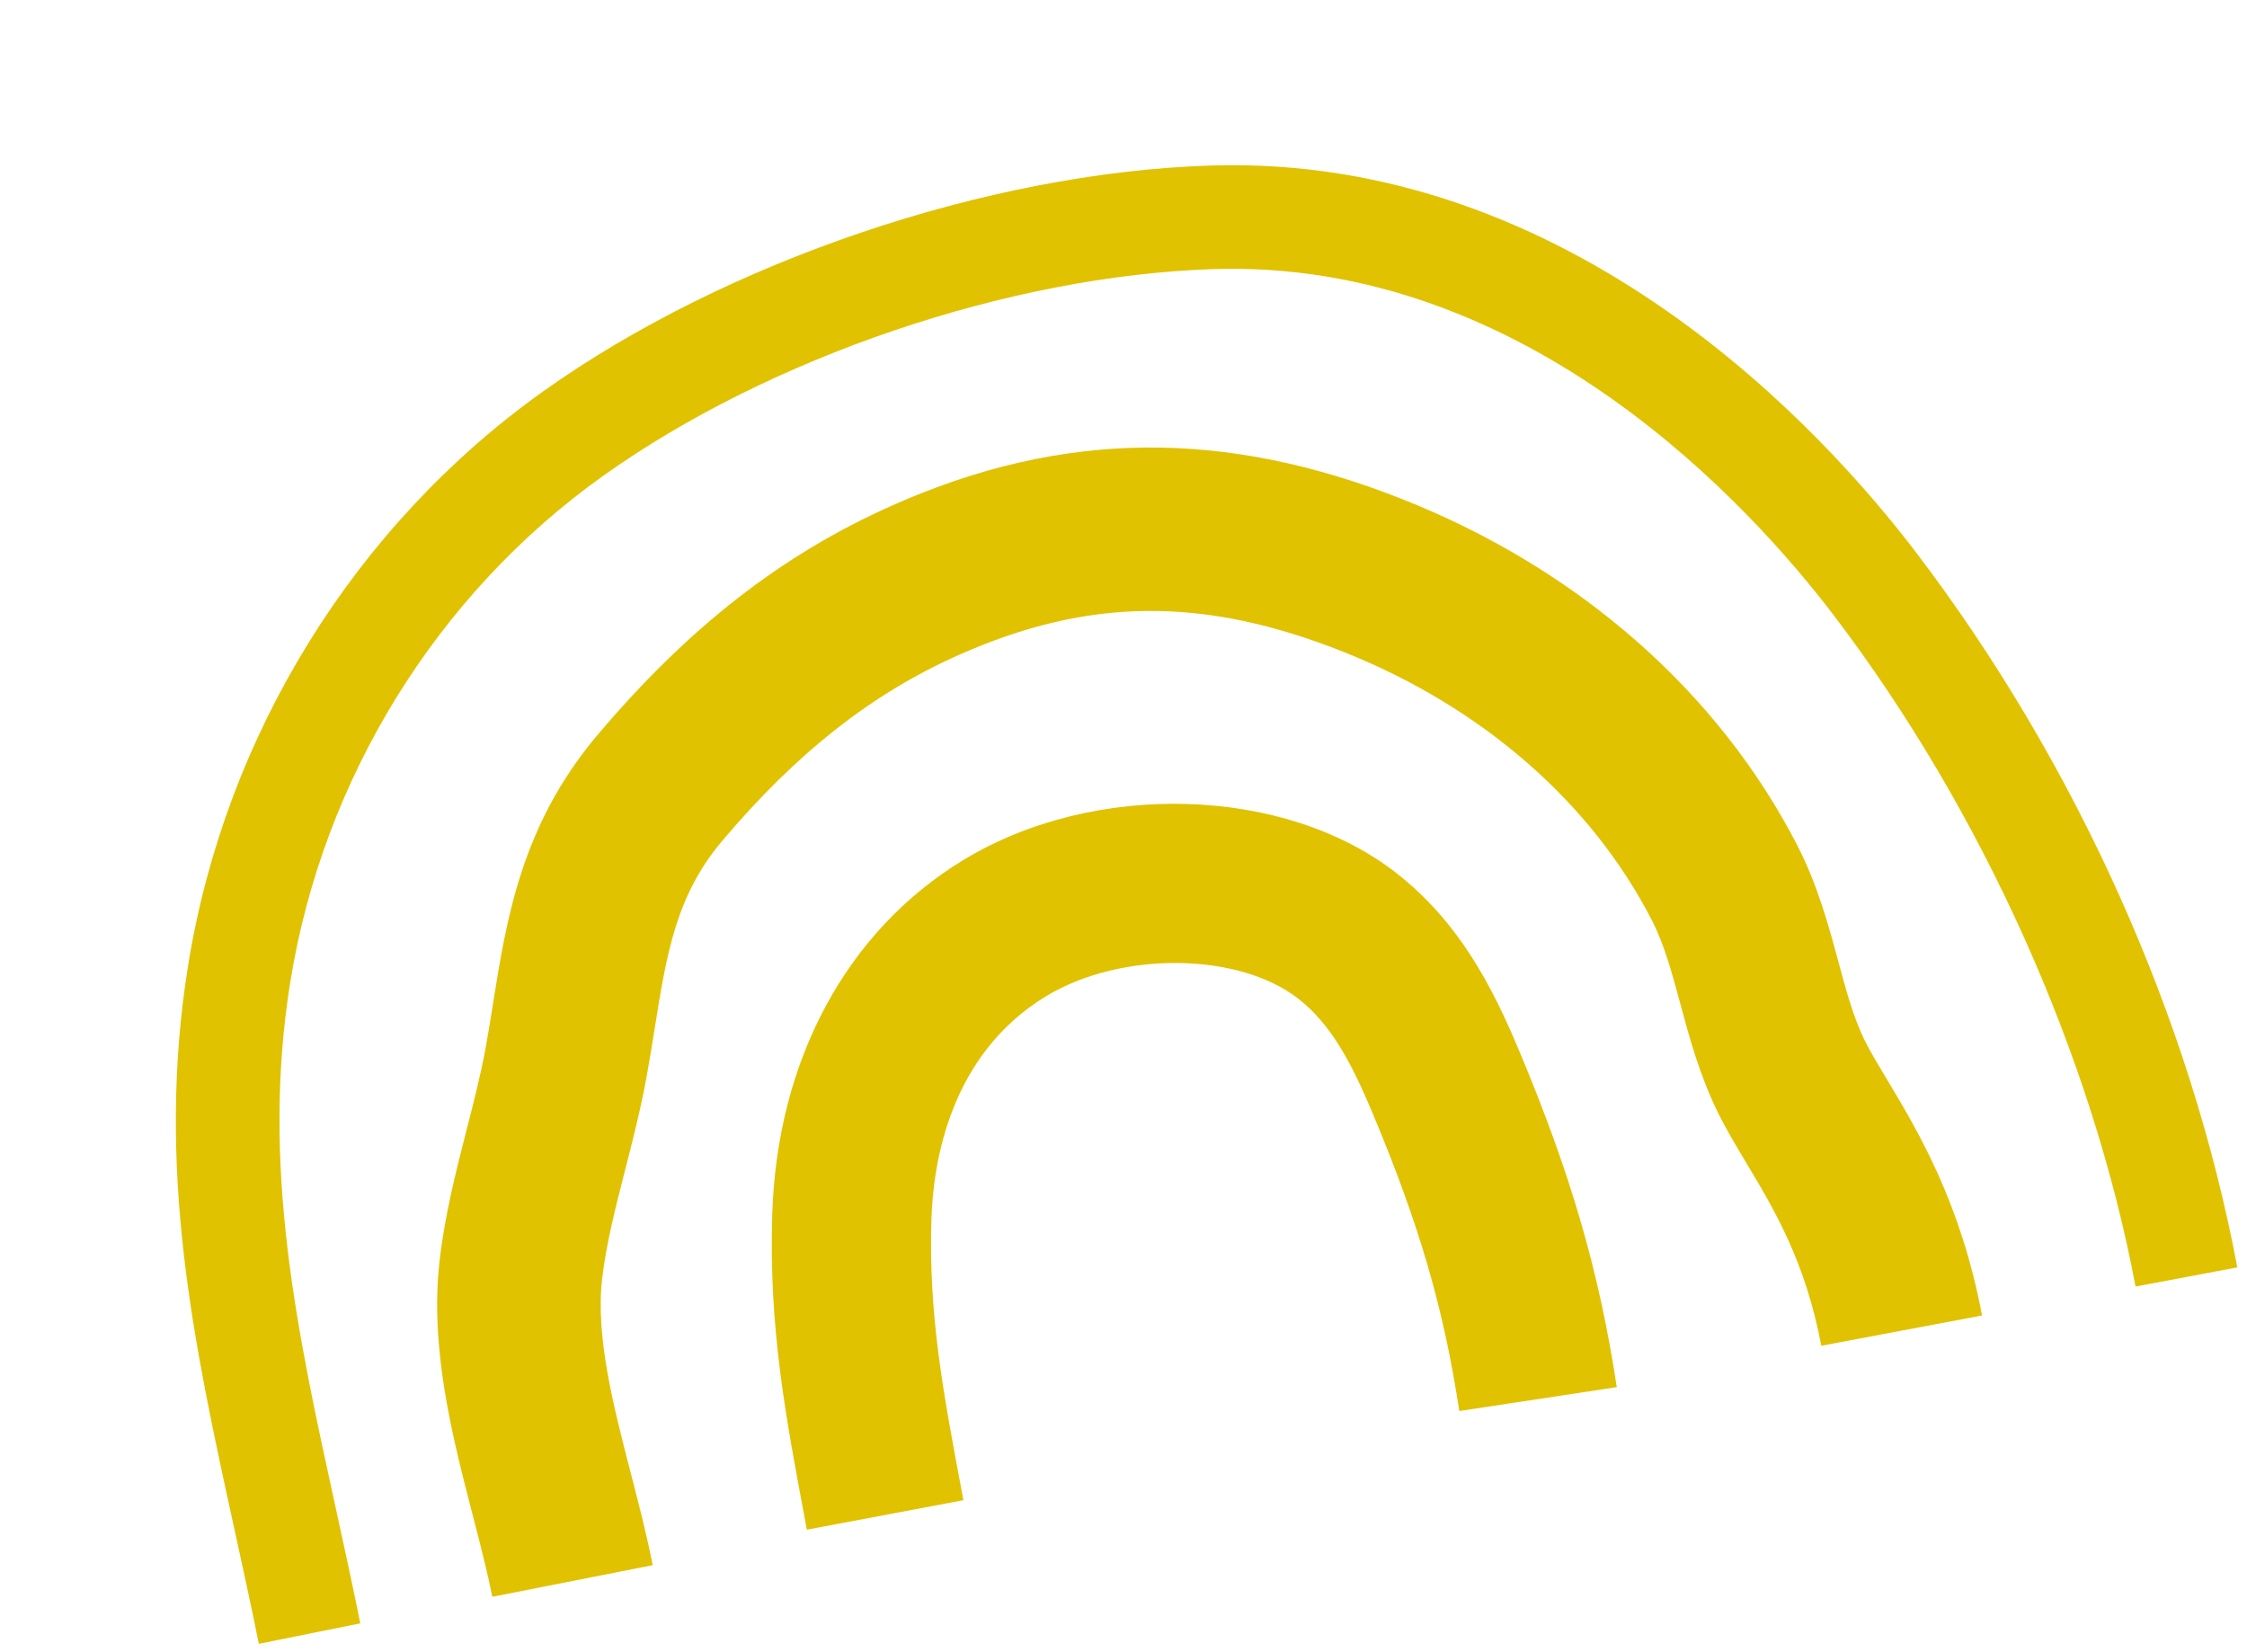
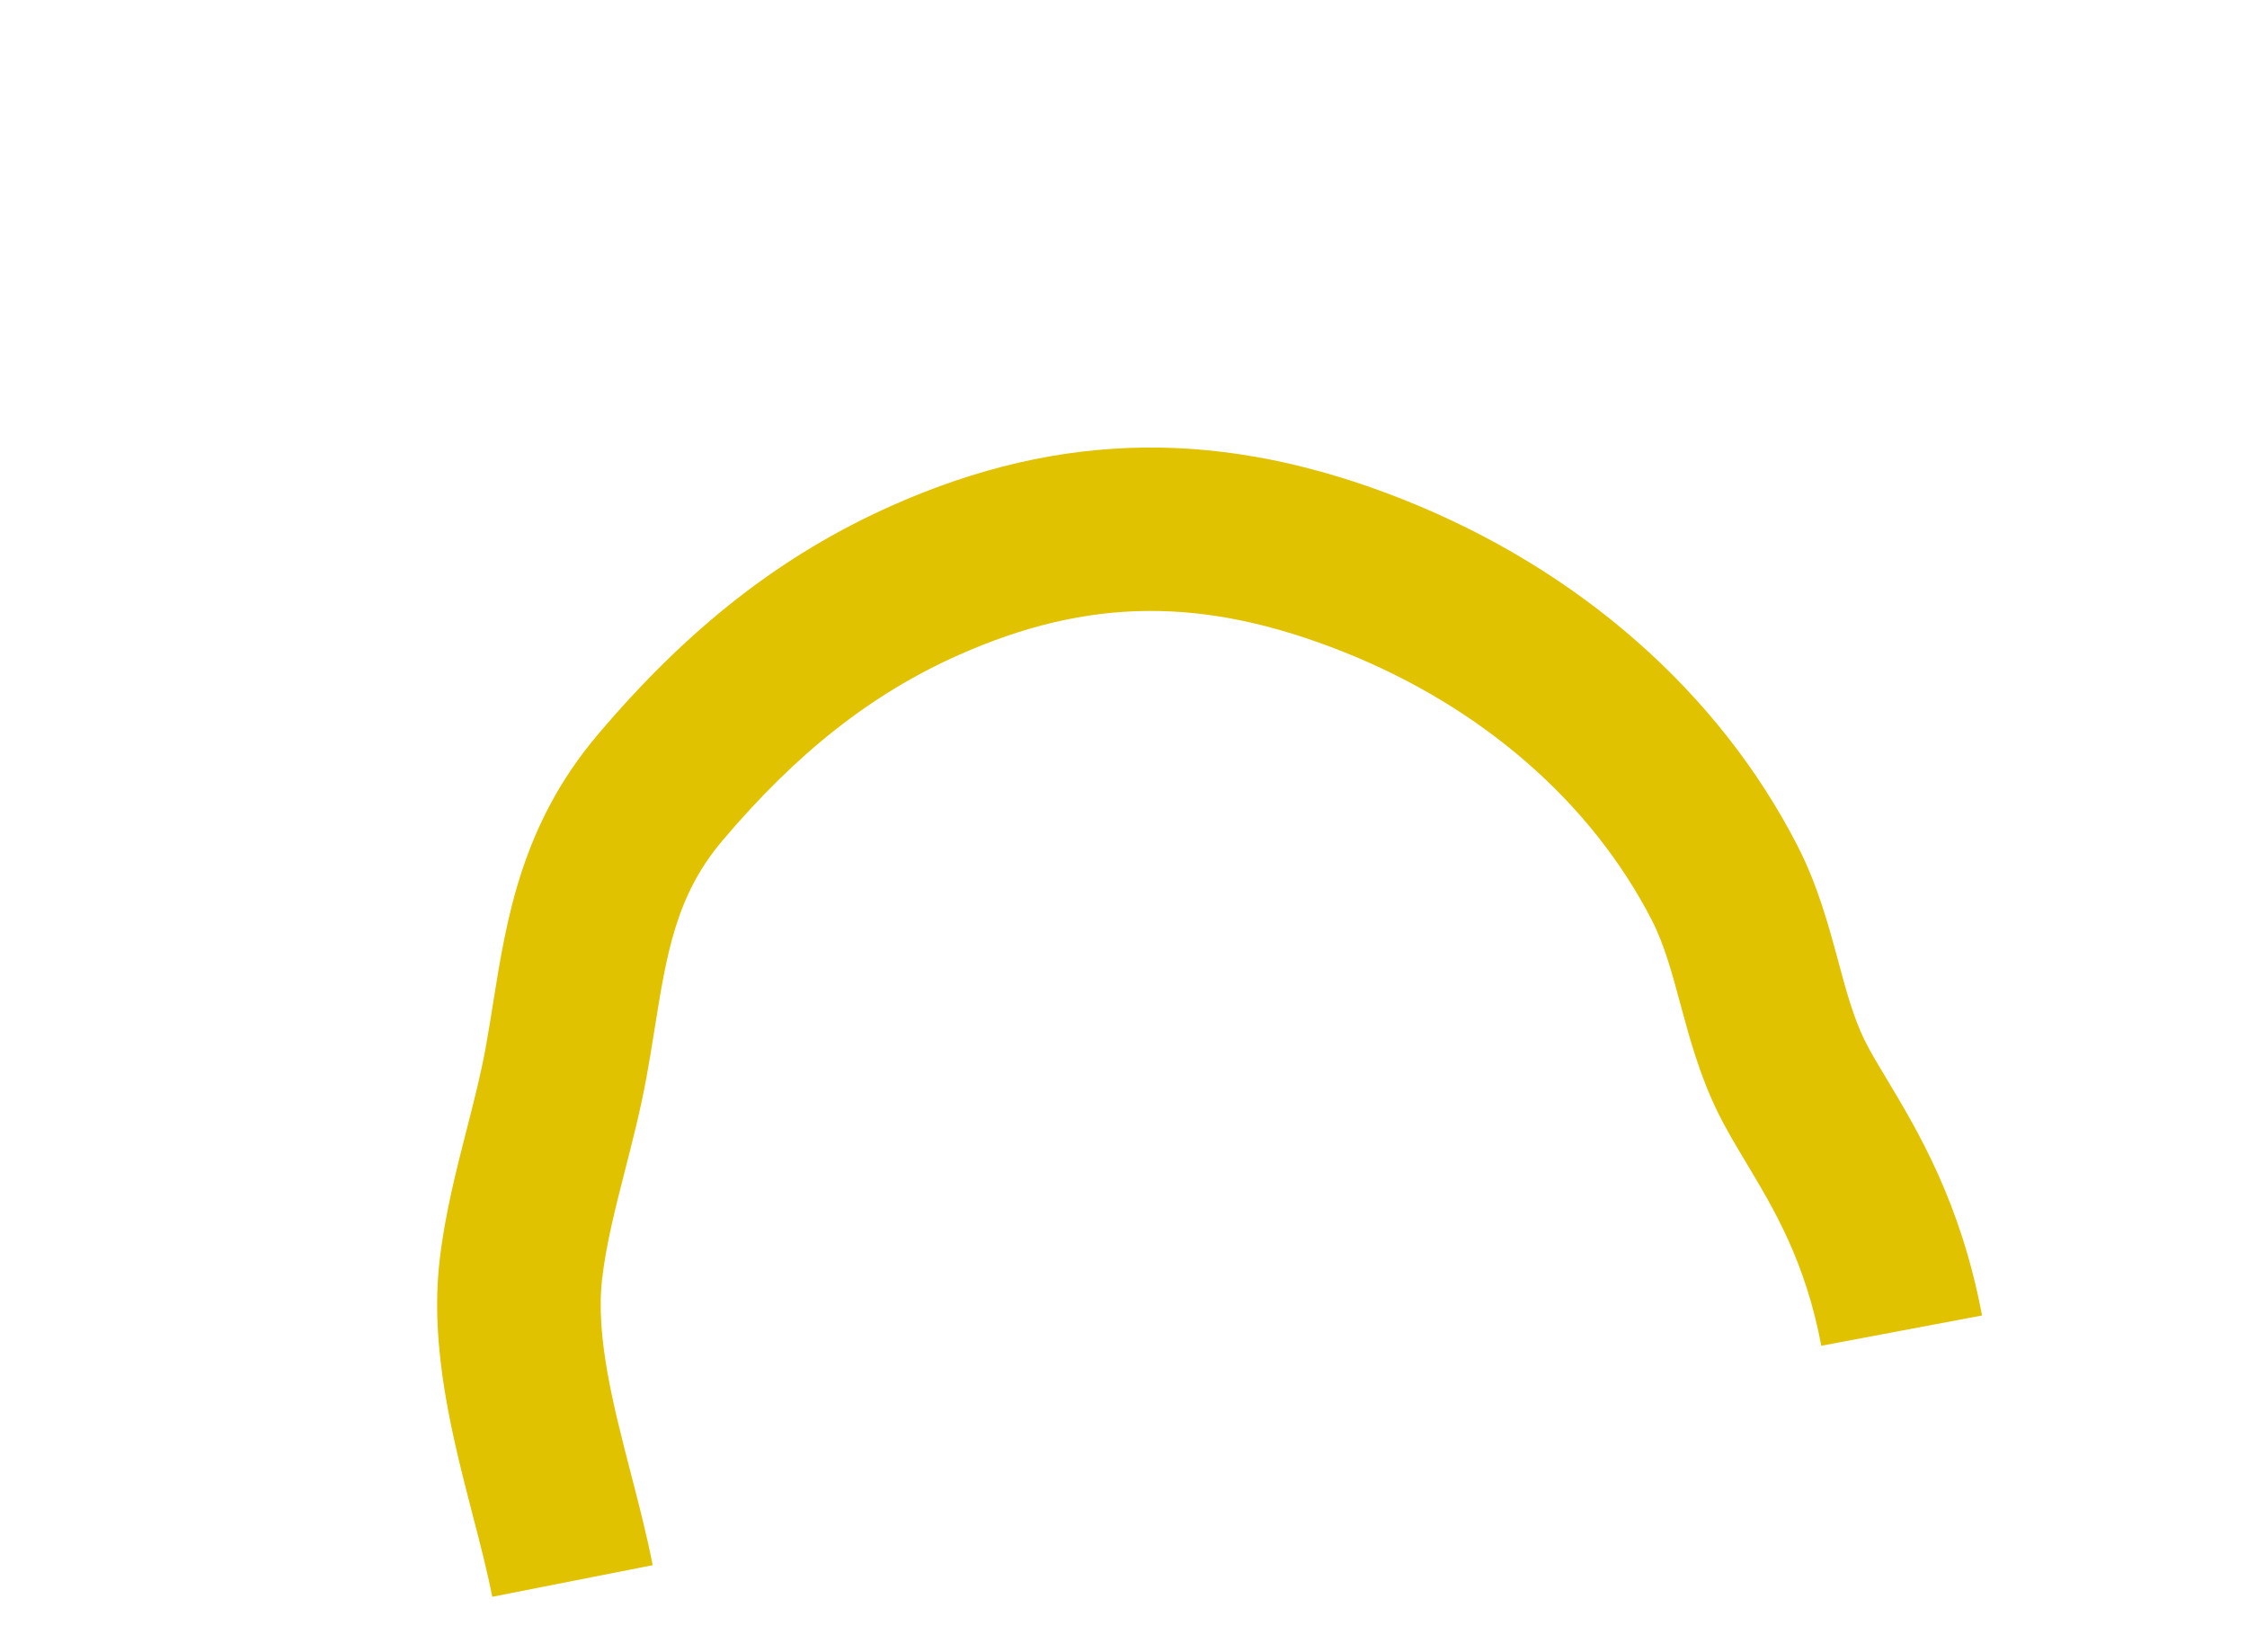
<svg xmlns="http://www.w3.org/2000/svg" width="151" height="111" viewBox="0 0 151 111" fill="none">
-   <path d="M108.646 93.216L98.066 94.822C97.016 87.909 95.372 82.269 92.197 74.706C90.8 71.377 89.424 68.811 87.247 67.114C83.229 63.977 75.305 63.903 70.287 66.952C63.868 70.858 62.71 78.03 62.592 81.956C62.399 88.365 63.351 93.414 64.665 100.403L64.743 100.813L54.223 102.795L54.146 102.387C52.761 95.023 51.667 89.207 51.895 81.635C52.209 71.258 56.885 62.571 64.728 57.799C73.543 52.439 86.328 52.814 93.83 58.665C98.07 61.975 100.294 66.337 102.067 70.558C105.565 78.894 107.472 85.458 108.649 93.215L108.646 93.216Z" fill="#E0C200" />
  <path d="M33.081 107.305C32.741 105.579 32.264 103.735 31.757 101.785C30.403 96.546 28.866 90.606 29.542 84.705C29.898 81.623 30.644 78.705 31.367 75.883C31.852 73.988 32.309 72.2 32.63 70.443C32.821 69.401 32.984 68.373 33.145 67.357C34.039 61.767 35.052 55.431 40.129 49.419C46.243 42.176 52.54 37.268 59.945 33.973C71.342 28.902 82.273 28.781 94.354 33.59C106.108 38.269 115.492 46.517 120.782 56.815C122.151 59.481 122.883 62.195 123.53 64.589C124.053 66.532 124.548 68.37 125.304 69.905C125.706 70.718 126.224 71.569 126.788 72.51C128.889 76.011 131.766 80.809 133.194 88.401L122.392 90.436C121.328 84.779 119.222 81.268 117.366 78.17C116.669 77.008 116.011 75.912 115.45 74.772C114.217 72.272 113.527 69.711 112.917 67.451C112.366 65.406 111.845 63.473 111.008 61.843C106.934 53.91 99.577 47.506 90.293 43.81C80.888 40.07 73.147 40.135 64.412 44.022C58.578 46.618 53.529 50.59 48.523 56.519C45.422 60.192 44.794 64.121 43.998 69.095C43.822 70.193 43.644 71.301 43.439 72.426C43.048 74.556 42.522 76.618 42.011 78.612C41.35 81.191 40.729 83.626 40.461 85.962C40.017 89.827 41.226 94.505 42.397 99.028C42.921 101.048 43.462 103.136 43.861 105.18L33.082 107.305L33.081 107.305Z" fill="#E0C200" />
-   <path d="M17.394 110.467C16.872 107.869 16.31 105.316 15.758 102.788C13.027 90.318 10.448 78.538 12.639 64.891C15.129 49.391 23.831 35.322 36.513 26.291C48.763 17.572 66.342 11.616 81.293 11.125C105.703 10.323 122.651 29.081 128.807 37.183C139.536 51.309 147.187 68.352 150.349 85.168L143.51 86.456C140.587 70.909 133.21 54.486 123.266 41.397C117.766 34.156 102.689 17.389 81.52 18.084C67.835 18.536 51.759 23.984 40.546 31.966C29.37 39.923 21.701 52.326 19.506 65.998C17.523 78.339 19.966 89.491 22.552 101.297C23.114 103.862 23.681 106.455 24.213 109.09L17.391 110.466L17.394 110.467Z" fill="#E0C200" />
</svg>